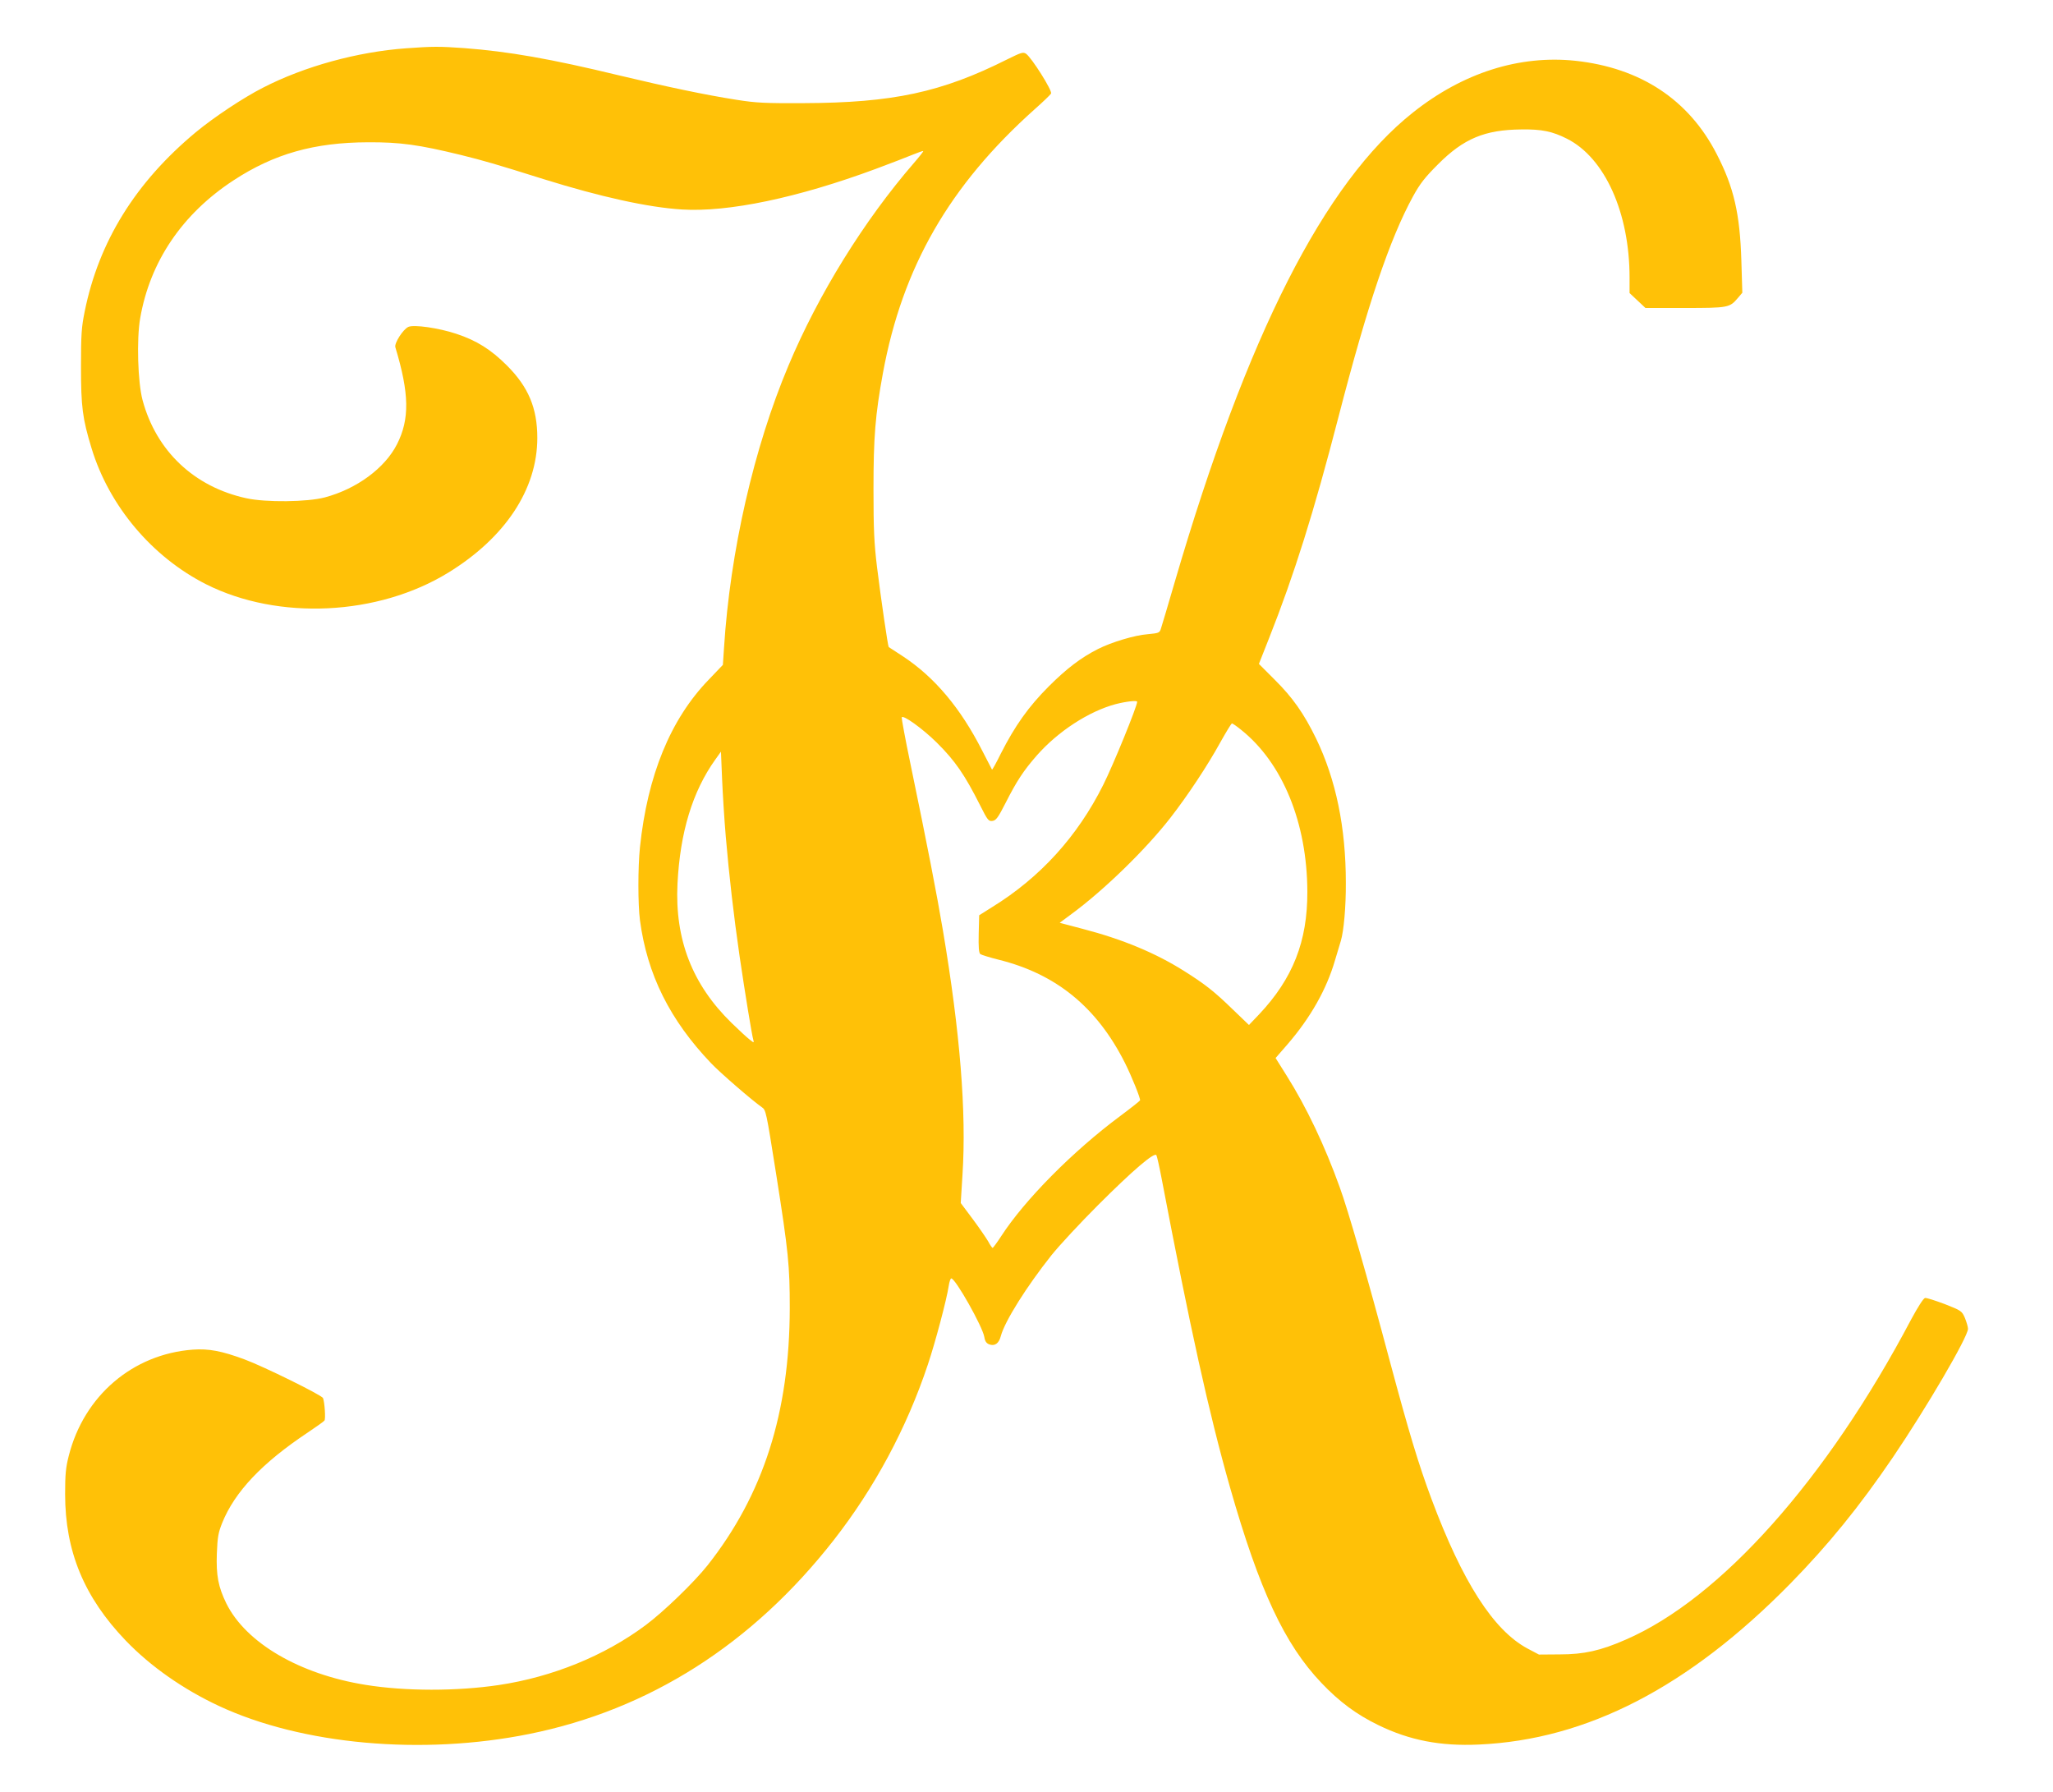
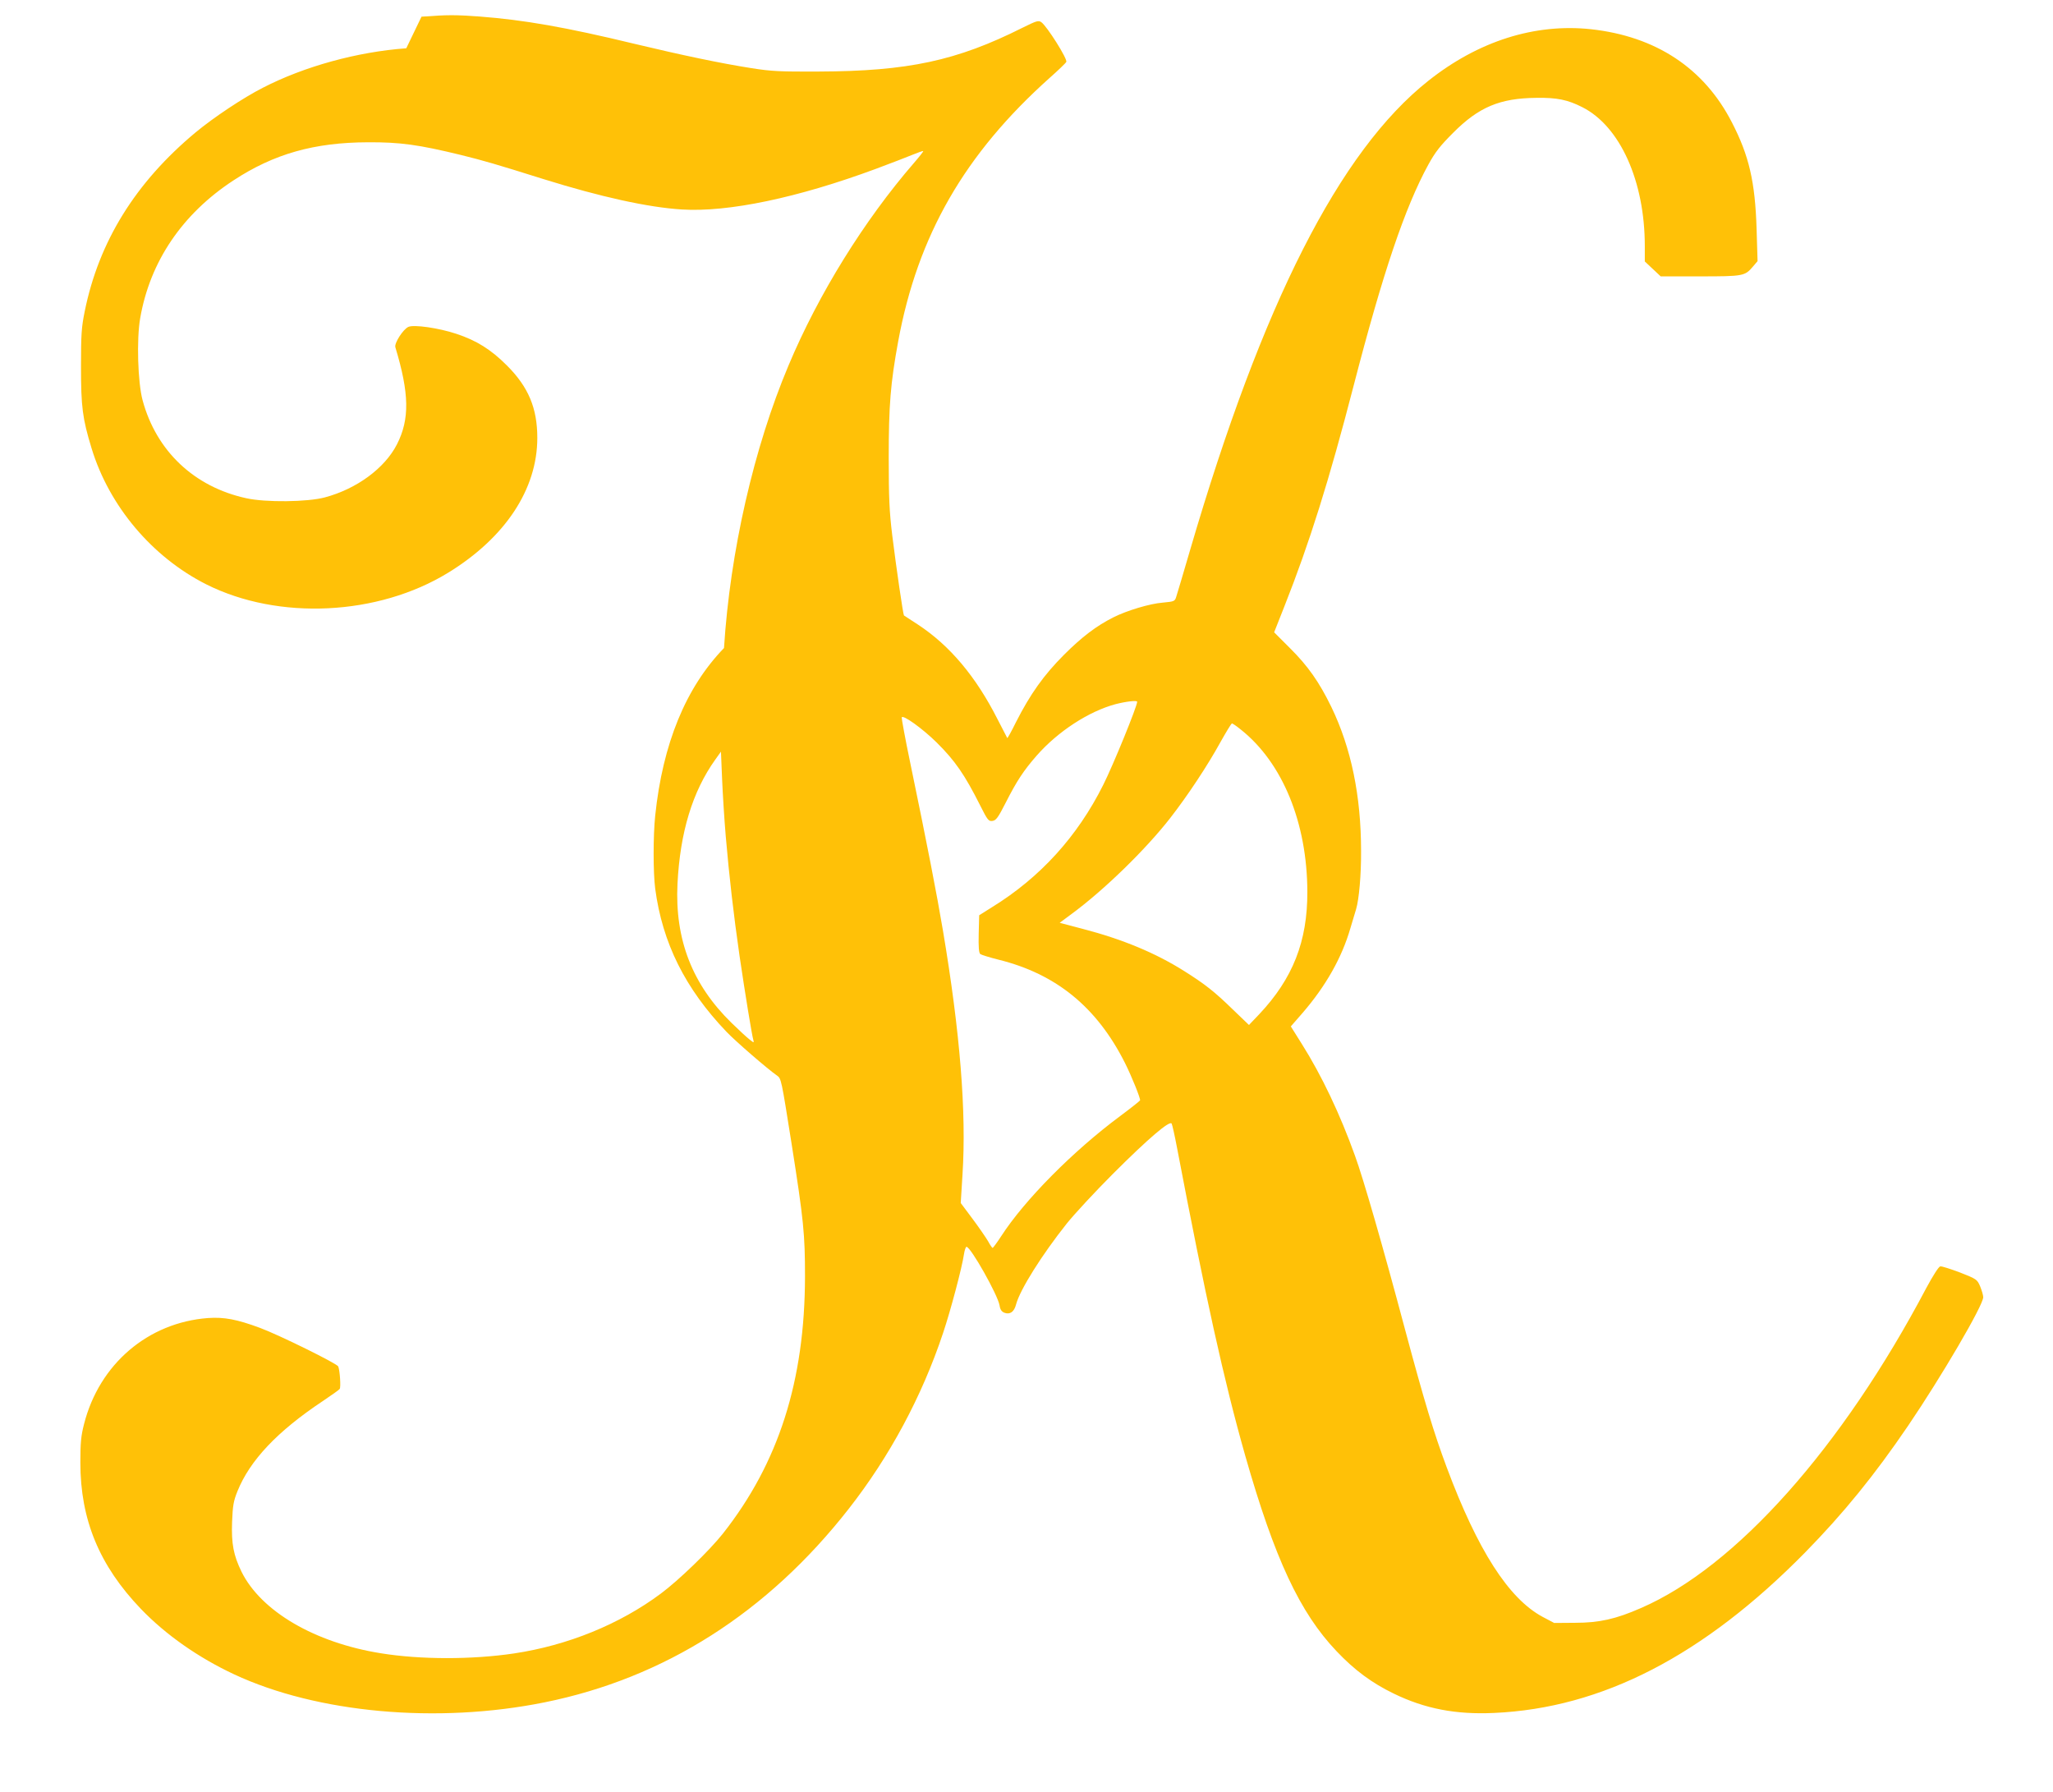
<svg xmlns="http://www.w3.org/2000/svg" version="1.0" width="1280pt" height="1117pt" viewBox="0 0 1280 1117" preserveAspectRatio="xMidYMid meet">
  <g transform="translate(0,1117) scale(0.1,-0.1)" fill="#ffc107" stroke="none">
-     <path d="M2533 10869 c-305 -22 -636 -113 -894 -246 -122 -62 -307 -185 -419 -278 -375 -312 -604 -681 -692 -1117 -20 -98 -23 -143 -23 -343 0 -252 9 -323 66 -510 110 -361 378 -678 715 -848 450 -226 1071 -196 1509 73 355 218 555 520 555 840 0 185 -55 317 -189 451 -100 100 -189 156 -316 198 -108 36 -265 59 -299 43 -33 -15 -89 -102 -81 -127 87 -288 90 -448 10 -605 -76 -149 -251 -278 -450 -331 -108 -29 -369 -32 -490 -5 -325 71 -561 295 -646 611 -30 111 -38 380 -15 511 61 353 262 650 581 859 253 166 504 237 840 238 200 1 315 -15 578 -79 145 -36 211 -55 517 -151 353 -110 650 -176 862 -189 289 -18 722 73 1208 253 96 36 201 76 234 90 32 13 60 23 62 21 2 -2 -24 -35 -57 -73 -311 -359 -596 -818 -783 -1264 -216 -512 -364 -1160 -402 -1761 l-7 -105 -88 -92 c-239 -247 -382 -597 -429 -1045 -13 -125 -13 -355 0 -455 45 -339 187 -623 444 -892 55 -58 257 -233 315 -273 27 -19 27 -20 91 -423 76 -482 84 -567 84 -830 -1 -652 -165 -1163 -512 -1603 -83 -105 -274 -290 -387 -374 -256 -191 -581 -323 -915 -373 -262 -39 -583 -39 -830 1 -413 66 -747 262 -869 508 -50 103 -64 174 -59 311 4 102 9 130 33 190 78 194 249 375 535 565 52 35 99 68 103 74 8 11 1 114 -9 140 -7 18 -370 197 -489 241 -143 53 -223 68 -323 61 -374 -28 -678 -287 -773 -661 -19 -74 -23 -116 -23 -240 0 -357 119 -643 378 -913 156 -162 358 -303 580 -407 518 -242 1268 -310 1936 -175 748 151 1390 559 1897 1207 255 326 456 700 588 1096 47 140 118 408 130 490 4 26 11 47 16 47 26 0 195 -300 206 -365 4 -27 13 -39 30 -46 35 -13 61 5 73 52 25 93 161 309 316 504 49 61 178 200 289 311 220 220 354 334 365 312 4 -7 19 -74 33 -148 177 -928 293 -1455 426 -1923 183 -641 340 -978 570 -1219 111 -117 219 -197 355 -263 195 -95 388 -132 626 -121 674 30 1307 357 1941 1002 238 243 431 480 641 789 207 305 468 750 468 801 0 12 -9 42 -19 67 -19 44 -22 46 -126 87 -59 22 -114 40 -123 38 -10 -2 -45 -57 -86 -133 -527 -999 -1189 -1741 -1780 -1997 -157 -69 -261 -92 -411 -92 l-130 -1 -72 38 c-212 114 -405 415 -598 932 -81 217 -140 413 -260 860 -138 518 -260 941 -312 1083 -93 259 -208 501 -331 696 l-69 110 74 85 c144 167 244 343 297 526 15 50 31 104 36 120 18 60 32 213 31 362 0 345 -62 643 -185 898 -76 156 -146 256 -259 368 l-98 98 64 162 c156 394 279 785 432 1377 181 699 319 1109 465 1376 44 80 74 118 155 199 160 161 292 216 520 218 128 2 194 -12 285 -58 236 -119 390 -462 390 -866 l0 -96 50 -47 49 -46 246 0 c271 0 279 2 330 62 l28 33 -6 200 c-9 294 -47 458 -154 665 -174 339 -475 537 -880 581 -349 37 -701 -74 -1013 -322 -553 -438 -1035 -1387 -1485 -2925 -42 -143 -80 -273 -86 -290 -9 -30 -12 -31 -85 -38 -79 -6 -223 -49 -308 -92 -105 -53 -195 -121 -307 -233 -127 -127 -211 -246 -299 -419 -28 -57 -53 -102 -55 -100 -1 2 -29 55 -61 118 -135 266 -297 458 -494 588 -47 31 -87 57 -89 58 -5 4 -48 297 -73 499 -18 149 -22 233 -22 485 0 326 11 463 59 725 122 661 415 1169 945 1643 52 46 99 91 103 99 10 16 -121 224 -156 248 -18 12 -30 8 -117 -35 -410 -206 -714 -271 -1270 -273 -240 -1 -293 1 -419 21 -192 30 -434 81 -731 152 -430 104 -690 149 -965 170 -155 11 -197 11 -362 -1z m4557 -4074 c0 -28 -149 -394 -212 -519 -160 -320 -392 -576 -692 -761 l-81 -51 -3 -115 c-2 -85 1 -119 10 -127 7 -5 58 -21 114 -35 359 -89 613 -296 788 -644 43 -86 98 -223 94 -233 -2 -4 -57 -48 -123 -97 -295 -219 -597 -524 -743 -750 -26 -40 -50 -72 -53 -73 -3 0 -16 18 -28 41 -13 22 -56 85 -97 140 l-74 99 11 178 c25 388 -15 886 -122 1521 -39 231 -96 525 -204 1046 -31 148 -54 275 -53 282 5 21 131 -70 218 -156 115 -114 175 -201 272 -394 45 -90 52 -98 75 -95 23 3 35 19 83 113 70 138 112 201 194 295 133 151 324 275 491 320 66 17 135 25 135 15z m647 -174 c260 -207 413 -581 414 -1011 1 -308 -90 -540 -300 -763 l-64 -67 -101 97 c-115 112 -174 158 -301 238 -180 114 -388 200 -634 264 l-144 38 74 55 c204 150 463 403 615 598 109 140 234 329 313 473 36 64 68 117 72 117 4 0 29 -17 56 -39z m-3212 -666 c21 -245 49 -489 86 -745 34 -231 77 -495 86 -524 5 -18 3 -18 -23 3 -16 12 -67 59 -113 104 -245 239 -354 520 -337 867 16 320 93 575 236 775 l35 49 7 -169 c4 -94 14 -255 23 -360z" />
+     <path d="M2533 10869 c-305 -22 -636 -113 -894 -246 -122 -62 -307 -185 -419 -278 -375 -312 -604 -681 -692 -1117 -20 -98 -23 -143 -23 -343 0 -252 9 -323 66 -510 110 -361 378 -678 715 -848 450 -226 1071 -196 1509 73 355 218 555 520 555 840 0 185 -55 317 -189 451 -100 100 -189 156 -316 198 -108 36 -265 59 -299 43 -33 -15 -89 -102 -81 -127 87 -288 90 -448 10 -605 -76 -149 -251 -278 -450 -331 -108 -29 -369 -32 -490 -5 -325 71 -561 295 -646 611 -30 111 -38 380 -15 511 61 353 262 650 581 859 253 166 504 237 840 238 200 1 315 -15 578 -79 145 -36 211 -55 517 -151 353 -110 650 -176 862 -189 289 -18 722 73 1208 253 96 36 201 76 234 90 32 13 60 23 62 21 2 -2 -24 -35 -57 -73 -311 -359 -596 -818 -783 -1264 -216 -512 -364 -1160 -402 -1761 c-239 -247 -382 -597 -429 -1045 -13 -125 -13 -355 0 -455 45 -339 187 -623 444 -892 55 -58 257 -233 315 -273 27 -19 27 -20 91 -423 76 -482 84 -567 84 -830 -1 -652 -165 -1163 -512 -1603 -83 -105 -274 -290 -387 -374 -256 -191 -581 -323 -915 -373 -262 -39 -583 -39 -830 1 -413 66 -747 262 -869 508 -50 103 -64 174 -59 311 4 102 9 130 33 190 78 194 249 375 535 565 52 35 99 68 103 74 8 11 1 114 -9 140 -7 18 -370 197 -489 241 -143 53 -223 68 -323 61 -374 -28 -678 -287 -773 -661 -19 -74 -23 -116 -23 -240 0 -357 119 -643 378 -913 156 -162 358 -303 580 -407 518 -242 1268 -310 1936 -175 748 151 1390 559 1897 1207 255 326 456 700 588 1096 47 140 118 408 130 490 4 26 11 47 16 47 26 0 195 -300 206 -365 4 -27 13 -39 30 -46 35 -13 61 5 73 52 25 93 161 309 316 504 49 61 178 200 289 311 220 220 354 334 365 312 4 -7 19 -74 33 -148 177 -928 293 -1455 426 -1923 183 -641 340 -978 570 -1219 111 -117 219 -197 355 -263 195 -95 388 -132 626 -121 674 30 1307 357 1941 1002 238 243 431 480 641 789 207 305 468 750 468 801 0 12 -9 42 -19 67 -19 44 -22 46 -126 87 -59 22 -114 40 -123 38 -10 -2 -45 -57 -86 -133 -527 -999 -1189 -1741 -1780 -1997 -157 -69 -261 -92 -411 -92 l-130 -1 -72 38 c-212 114 -405 415 -598 932 -81 217 -140 413 -260 860 -138 518 -260 941 -312 1083 -93 259 -208 501 -331 696 l-69 110 74 85 c144 167 244 343 297 526 15 50 31 104 36 120 18 60 32 213 31 362 0 345 -62 643 -185 898 -76 156 -146 256 -259 368 l-98 98 64 162 c156 394 279 785 432 1377 181 699 319 1109 465 1376 44 80 74 118 155 199 160 161 292 216 520 218 128 2 194 -12 285 -58 236 -119 390 -462 390 -866 l0 -96 50 -47 49 -46 246 0 c271 0 279 2 330 62 l28 33 -6 200 c-9 294 -47 458 -154 665 -174 339 -475 537 -880 581 -349 37 -701 -74 -1013 -322 -553 -438 -1035 -1387 -1485 -2925 -42 -143 -80 -273 -86 -290 -9 -30 -12 -31 -85 -38 -79 -6 -223 -49 -308 -92 -105 -53 -195 -121 -307 -233 -127 -127 -211 -246 -299 -419 -28 -57 -53 -102 -55 -100 -1 2 -29 55 -61 118 -135 266 -297 458 -494 588 -47 31 -87 57 -89 58 -5 4 -48 297 -73 499 -18 149 -22 233 -22 485 0 326 11 463 59 725 122 661 415 1169 945 1643 52 46 99 91 103 99 10 16 -121 224 -156 248 -18 12 -30 8 -117 -35 -410 -206 -714 -271 -1270 -273 -240 -1 -293 1 -419 21 -192 30 -434 81 -731 152 -430 104 -690 149 -965 170 -155 11 -197 11 -362 -1z m4557 -4074 c0 -28 -149 -394 -212 -519 -160 -320 -392 -576 -692 -761 l-81 -51 -3 -115 c-2 -85 1 -119 10 -127 7 -5 58 -21 114 -35 359 -89 613 -296 788 -644 43 -86 98 -223 94 -233 -2 -4 -57 -48 -123 -97 -295 -219 -597 -524 -743 -750 -26 -40 -50 -72 -53 -73 -3 0 -16 18 -28 41 -13 22 -56 85 -97 140 l-74 99 11 178 c25 388 -15 886 -122 1521 -39 231 -96 525 -204 1046 -31 148 -54 275 -53 282 5 21 131 -70 218 -156 115 -114 175 -201 272 -394 45 -90 52 -98 75 -95 23 3 35 19 83 113 70 138 112 201 194 295 133 151 324 275 491 320 66 17 135 25 135 15z m647 -174 c260 -207 413 -581 414 -1011 1 -308 -90 -540 -300 -763 l-64 -67 -101 97 c-115 112 -174 158 -301 238 -180 114 -388 200 -634 264 l-144 38 74 55 c204 150 463 403 615 598 109 140 234 329 313 473 36 64 68 117 72 117 4 0 29 -17 56 -39z m-3212 -666 c21 -245 49 -489 86 -745 34 -231 77 -495 86 -524 5 -18 3 -18 -23 3 -16 12 -67 59 -113 104 -245 239 -354 520 -337 867 16 320 93 575 236 775 l35 49 7 -169 c4 -94 14 -255 23 -360z" />
  </g>
</svg>